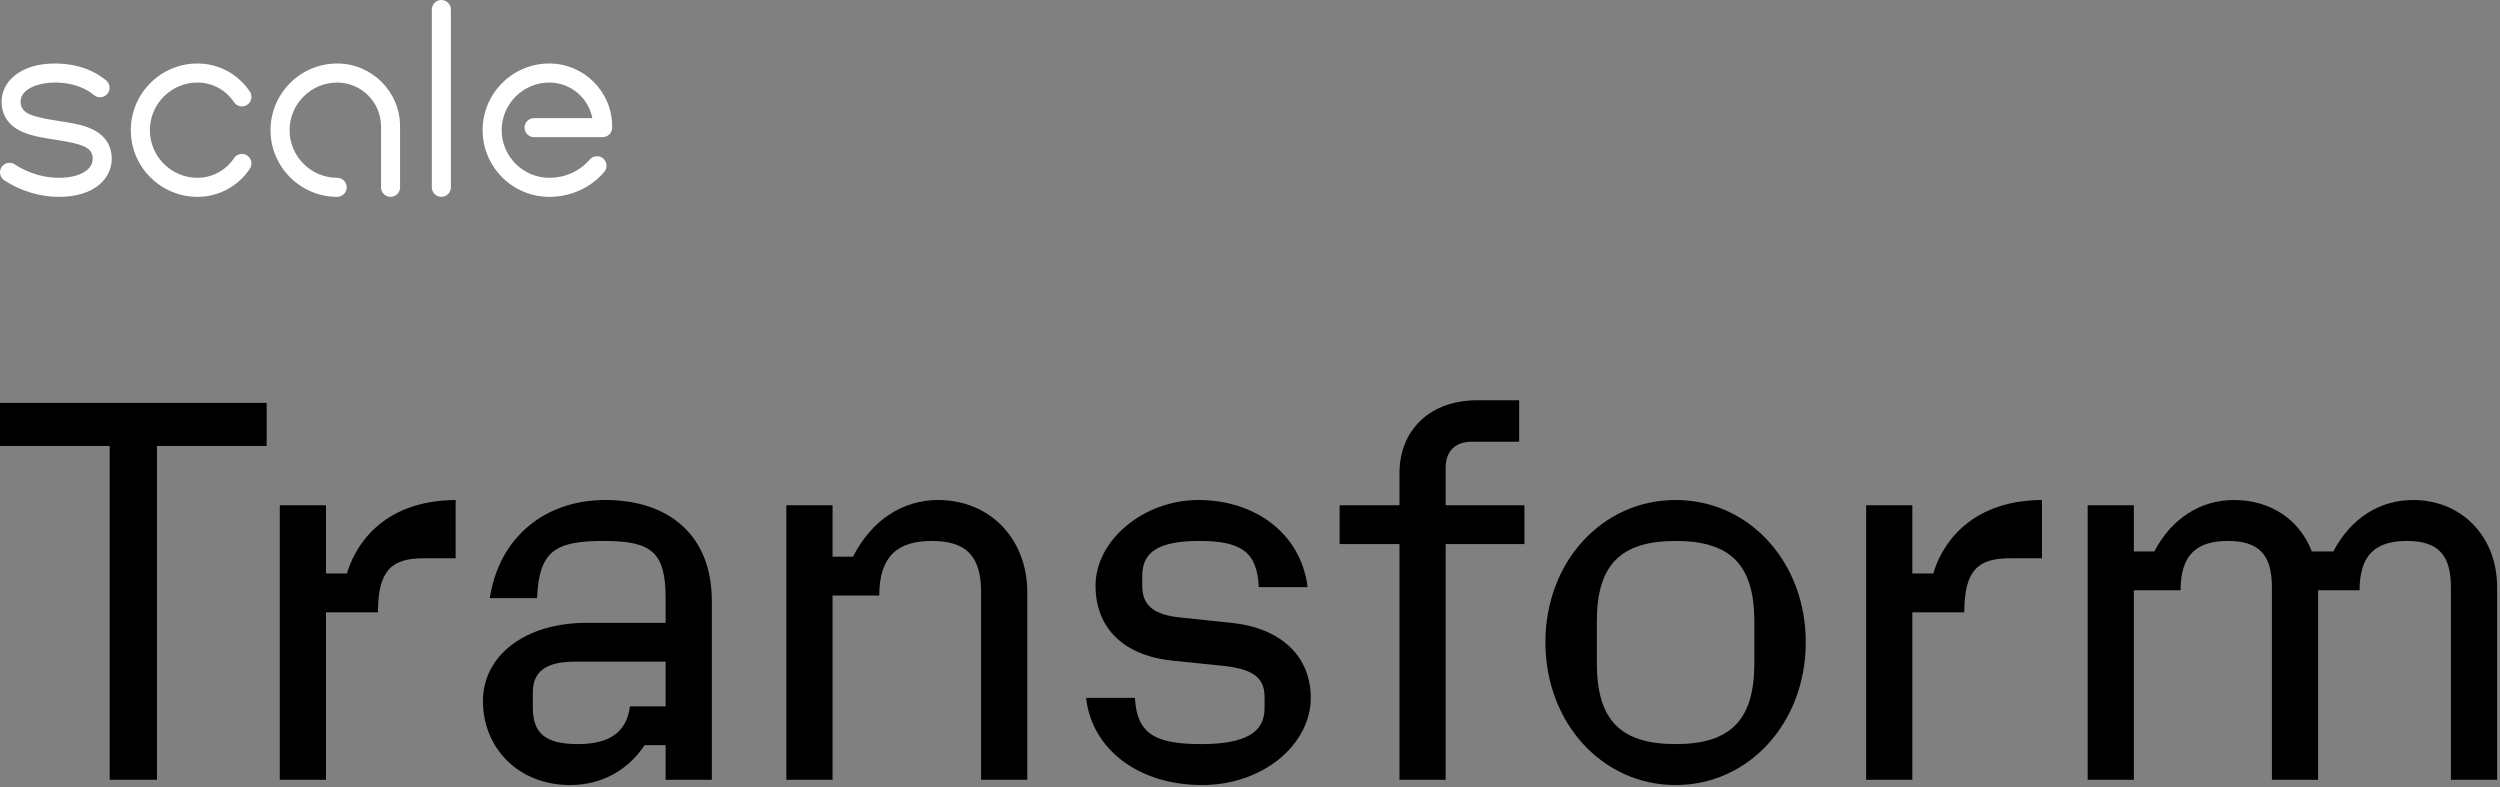
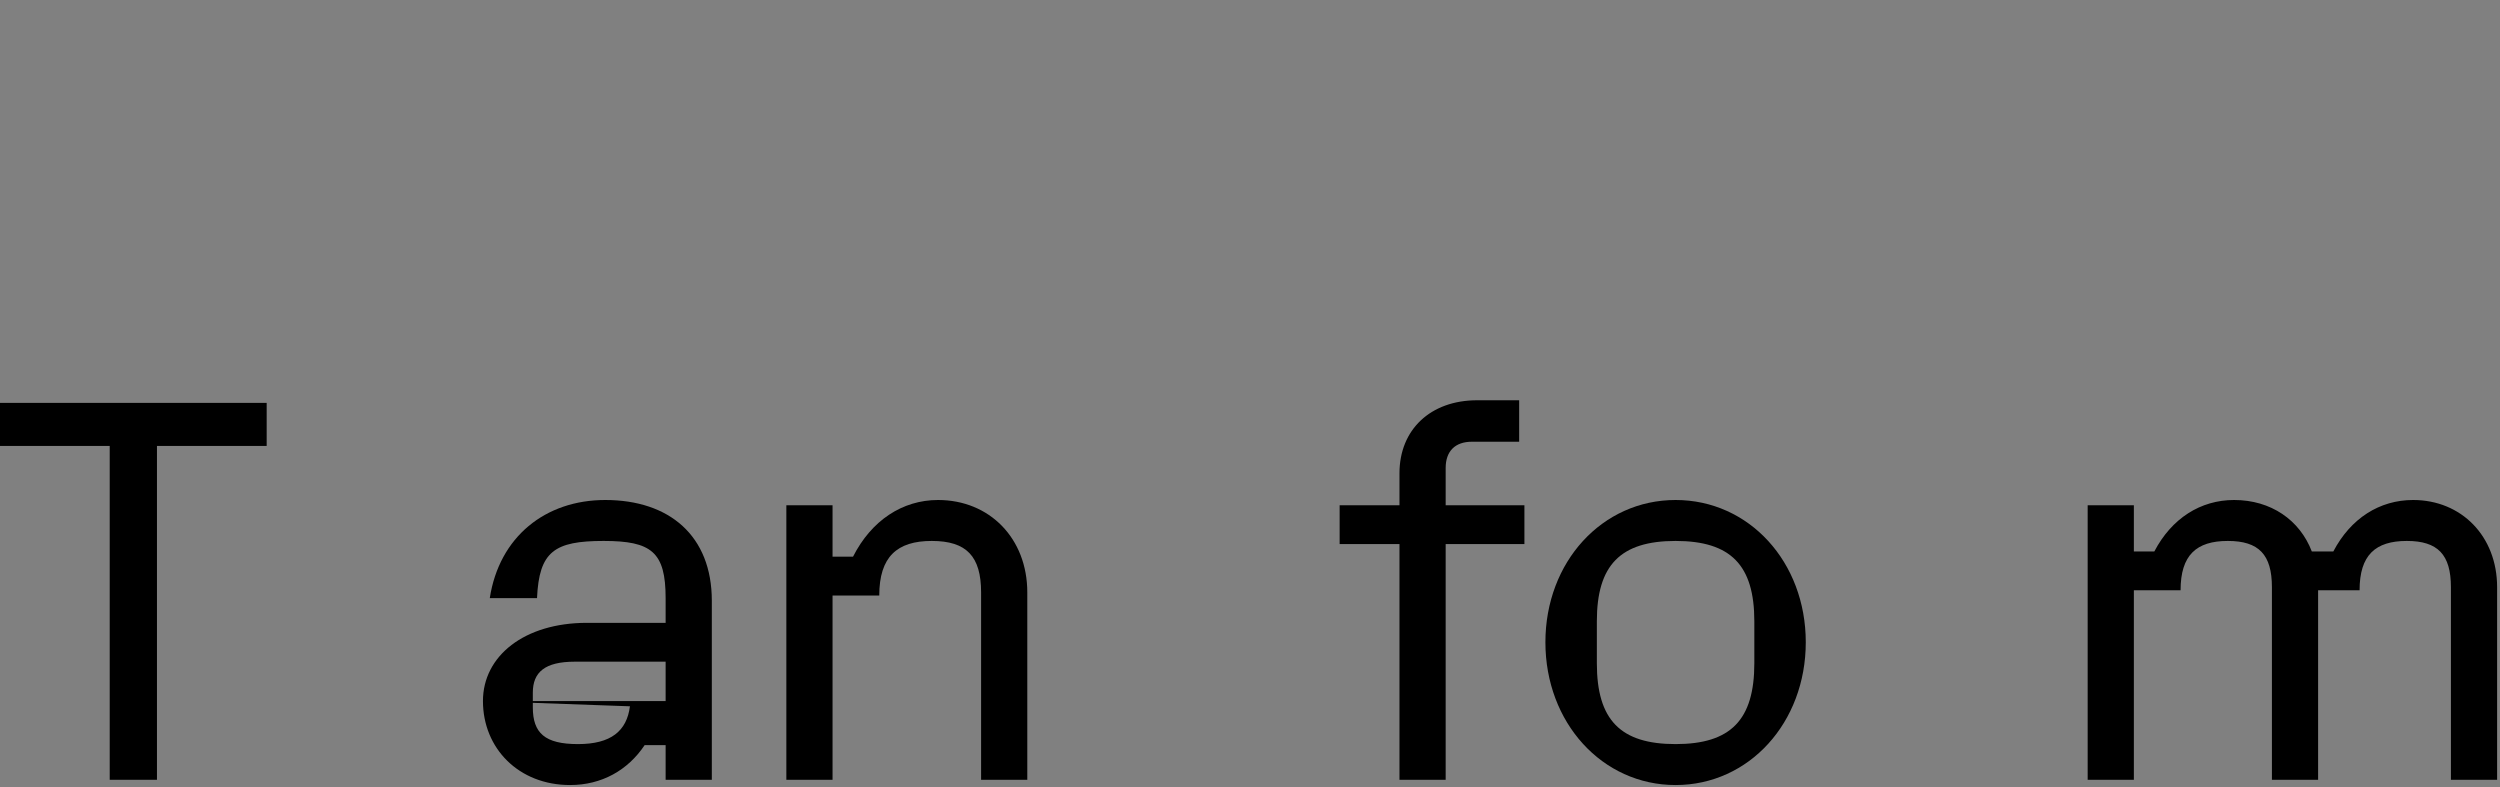
<svg xmlns="http://www.w3.org/2000/svg" width="381" height="120" viewBox="0 0 381 120" fill="none">
  <rect x="0" y="0" width="381" height="120" fill="#808080" stroke="none" />
  <g clip-path="url(#clip0)">
    <path d="M16.72 67.96H0V61.4H40.64V67.96H23.92V118.84H16.72V67.96Z" fill="black" />
-     <path d="M42.64 77H49.68V87.4H52.88C53.92 83.72 57.84 76.28 69.44 76.2V85.08H64.56C59.76 85.08 57.6 86.84 57.6 93.32H49.68V118.84H42.64V77Z" fill="black" />
-     <path d="M73.602 106.84C73.602 99.96 79.922 94.92 89.442 94.92H101.442V91.16C101.442 84.12 99.282 82.44 92.002 82.44C84.482 82.44 82.162 84.04 81.842 91.16H74.642C76.082 81.8 83.122 76.2 92.242 76.2C102.002 76.2 108.482 81.64 108.482 91.56V118.84H101.442V113.56H98.242C95.682 117.4 91.682 119.64 86.882 119.64C79.042 119.64 73.602 114.04 73.602 106.84ZM96.002 107.64H101.442V100.84H87.602C83.042 100.84 81.202 102.44 81.202 105.56V107.8C81.202 111.72 83.042 113.4 88.082 113.4C93.122 113.4 95.522 111.4 96.002 107.64Z" fill="black" />
+     <path d="M73.602 106.84C73.602 99.96 79.922 94.92 89.442 94.92H101.442V91.16C101.442 84.12 99.282 82.44 92.002 82.44C84.482 82.44 82.162 84.04 81.842 91.16H74.642C76.082 81.8 83.122 76.2 92.242 76.2C102.002 76.2 108.482 81.64 108.482 91.56V118.84H101.442V113.56H98.242C95.682 117.4 91.682 119.64 86.882 119.64C79.042 119.64 73.602 114.04 73.602 106.84ZH101.442V100.84H87.602C83.042 100.84 81.202 102.44 81.202 105.56V107.8C81.202 111.72 83.042 113.4 88.082 113.4C93.122 113.4 95.522 111.4 96.002 107.64Z" fill="black" />
    <path d="M119.84 77H126.88V84.84H130C132.8 79.32 137.52 76.2 142.96 76.2C150.8 76.2 156.56 82.04 156.56 90.28V118.84H149.52V90.28C149.52 84.76 147.28 82.44 142 82.44C136.72 82.44 134 84.84 134 90.76H126.88V118.84H119.84V77Z" fill="black" />
-     <path d="M165.52 106.36H172.96C173.28 111.72 175.84 113.4 183.04 113.4C189.76 113.4 192.72 111.64 192.72 107.96V106.2C192.72 103.24 190.88 101.96 186.48 101.48L178.64 100.68C171.12 99.88 166.96 95.64 166.96 89.24C166.96 82.36 174.24 76.2 182.64 76.2C191.12 76.2 198.24 81.16 199.28 89.48H191.84C191.6 84.2 189.28 82.44 182.8 82.44C176.72 82.44 174.08 84.04 174.08 87.72V89.32C174.08 92.28 175.84 93.72 180 94.12L187.68 94.92C195.28 95.72 199.76 100.04 199.76 106.36C199.76 113.4 192.56 119.64 183.2 119.64C173.52 119.64 166.4 114.2 165.52 106.36Z" fill="black" />
    <path d="M213.28 82.92H204.16V77H213.28V72.12C213.28 65.48 218 61 225.12 61H231.52V67.32H224.32C221.76 67.32 220.32 68.76 220.32 71.32V77H232.32V82.92H220.32V118.84H213.28V82.92Z" fill="black" />
    <path d="M235.52 97.88C235.52 85.64 244.16 76.2 255.36 76.2C266.56 76.2 275.2 85.64 275.2 97.88C275.2 110.12 266.56 119.64 255.36 119.64C244.16 119.64 235.52 110.12 235.52 97.88ZM267.36 101.08V94.68C267.36 86.12 263.76 82.44 255.36 82.44C246.96 82.44 243.36 86.12 243.36 94.68V101.08C243.36 109.72 246.96 113.4 255.36 113.4C263.76 113.4 267.36 109.72 267.36 101.08Z" fill="black" />
-     <path d="M284.398 77H291.438V87.4H294.638C295.678 83.72 299.598 76.28 311.198 76.2V85.08H306.318C301.518 85.08 299.358 86.84 299.358 93.32H291.438V118.84H284.398V77Z" fill="black" />
    <path d="M318.16 77H325.2V84.04H328.32C330.96 79 335.36 76.2 340.48 76.2C346.08 76.2 350.48 79.24 352.32 84.04H355.6C358.24 79 362.64 76.2 367.76 76.2C375.12 76.2 380.56 81.72 380.56 89.48V118.84H373.52V89.48C373.52 84.52 371.52 82.44 366.8 82.44C362 82.44 359.6 84.6 359.6 89.96H353.28V118.84H346.24V89.48C346.24 84.52 344.24 82.44 339.52 82.44C334.72 82.44 332.32 84.6 332.32 89.96H325.2V118.84H318.16V77Z" fill="black" />
  </g>
-   <path d="M67.262 30C66.46 30 65.81 29.35 65.81 28.548V1.452C65.81 0.65 66.46 0 67.262 0C68.064 0 68.713 0.65 68.713 1.452V28.548C68.713 29.35 68.063 30 67.262 30ZM92.087 26.197C92.606 25.586 92.531 24.67 91.92 24.151C91.309 23.632 90.393 23.707 89.874 24.318C88.374 26.084 86.129 27.096 83.713 27.096C79.711 27.096 76.455 23.841 76.455 19.839C76.455 15.837 79.711 12.581 83.713 12.581C86.965 12.581 89.682 14.918 90.271 18H81.39C80.588 18 79.939 18.65 79.939 19.452C79.939 20.254 80.588 20.903 81.39 20.903H91.842C92.644 20.903 93.293 20.254 93.293 19.452V19.258C93.293 13.975 88.996 9.677 83.713 9.677C78.11 9.677 73.551 14.236 73.551 19.839C73.551 25.442 78.11 30 83.713 30C86.982 30 90.034 28.614 92.087 26.197ZM60.971 28.548V19.258C60.971 13.975 56.674 9.677 51.391 9.677C45.788 9.677 41.229 14.235 41.229 19.838C41.229 25.441 45.788 30 51.391 30C52.193 30 52.842 29.35 52.842 28.548C52.842 27.746 52.193 27.096 51.391 27.096C47.389 27.096 44.133 23.841 44.133 19.839C44.133 15.837 47.389 12.581 51.391 12.581C55.072 12.581 58.068 15.576 58.068 19.258V28.549C58.068 29.35 58.718 30 59.52 30C60.322 30 60.971 29.35 60.971 28.548ZM17.032 24.193C17.032 22.776 16.512 20.844 14.032 19.683C12.545 18.986 10.678 18.7 8.873 18.423C4.644 17.775 3.142 17.233 3.142 15.484C3.142 13.578 5.785 12.581 8.396 12.581C10.041 12.581 12.406 12.912 14.328 14.493C14.948 15.002 15.863 14.913 16.372 14.294C16.881 13.675 16.792 12.76 16.173 12.251C13.586 10.123 10.516 9.677 8.397 9.677C2.792 9.677 0.24 12.686 0.24 15.483C0.24 16.909 0.762 18.854 3.251 20.024C4.746 20.727 6.621 21.014 8.434 21.292C12.637 21.936 14.129 22.471 14.129 24.192C14.129 25.929 12.056 27.096 8.971 27.096C5.813 27.096 3.406 25.815 2.253 25.051C1.585 24.609 0.684 24.792 0.241 25.461C-0.201 26.129 -0.018 27.03 0.651 27.472C3.111 29.102 6.066 30 8.971 30C14.539 30 17.032 27.083 17.032 24.193ZM38.079 25.715C38.523 25.047 38.342 24.147 37.674 23.703C37.006 23.259 36.105 23.44 35.661 24.108C34.418 25.979 32.337 27.096 30.096 27.096C26.095 27.096 22.839 23.84 22.839 19.838C22.839 15.836 26.095 12.581 30.096 12.581C32.338 12.581 34.418 13.697 35.661 15.569C36.105 16.236 37.006 16.418 37.674 15.974C38.342 15.53 38.523 14.629 38.079 13.961C36.297 11.279 33.312 9.677 30.096 9.677C24.494 9.677 19.935 14.235 19.935 19.838C19.935 25.441 24.494 30 30.096 30C33.312 30 36.296 28.398 38.079 25.715Z" fill="white" />
  <defs>
    <clipPath id="clip0">
      <rect width="380.56" height="58.64" fill="white" transform="translate(0 61)" />
    </clipPath>
  </defs>
</svg>